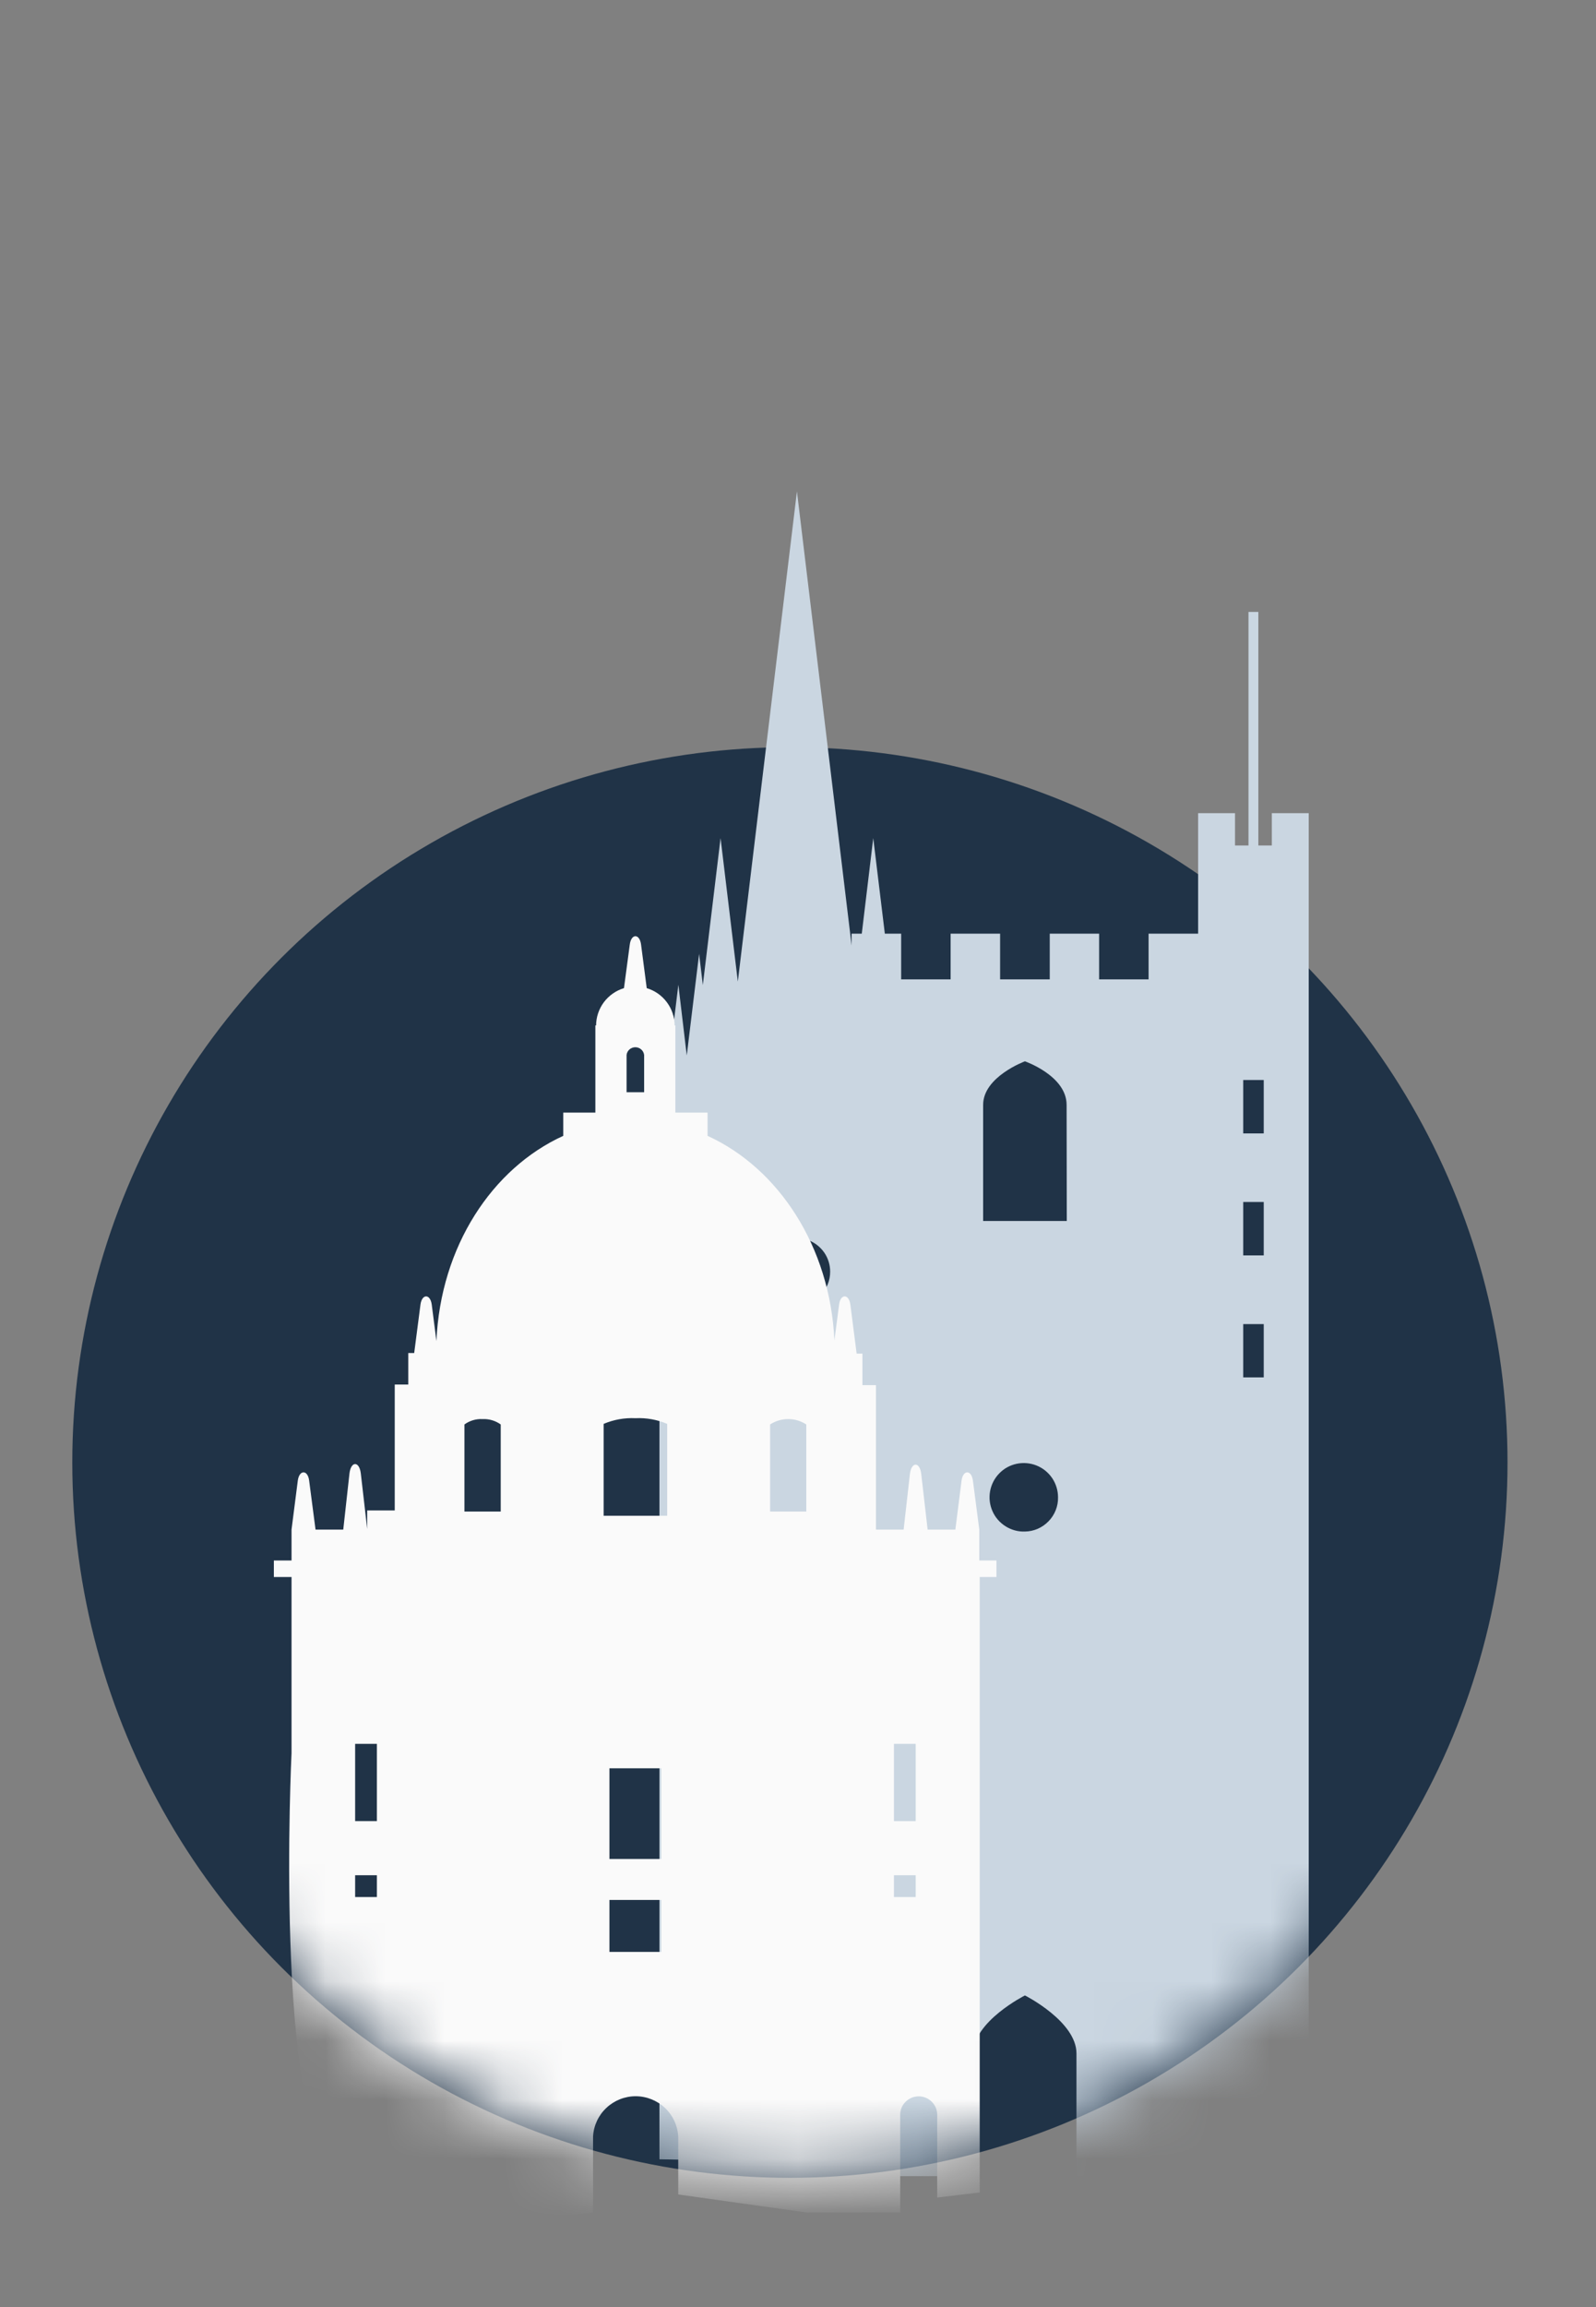
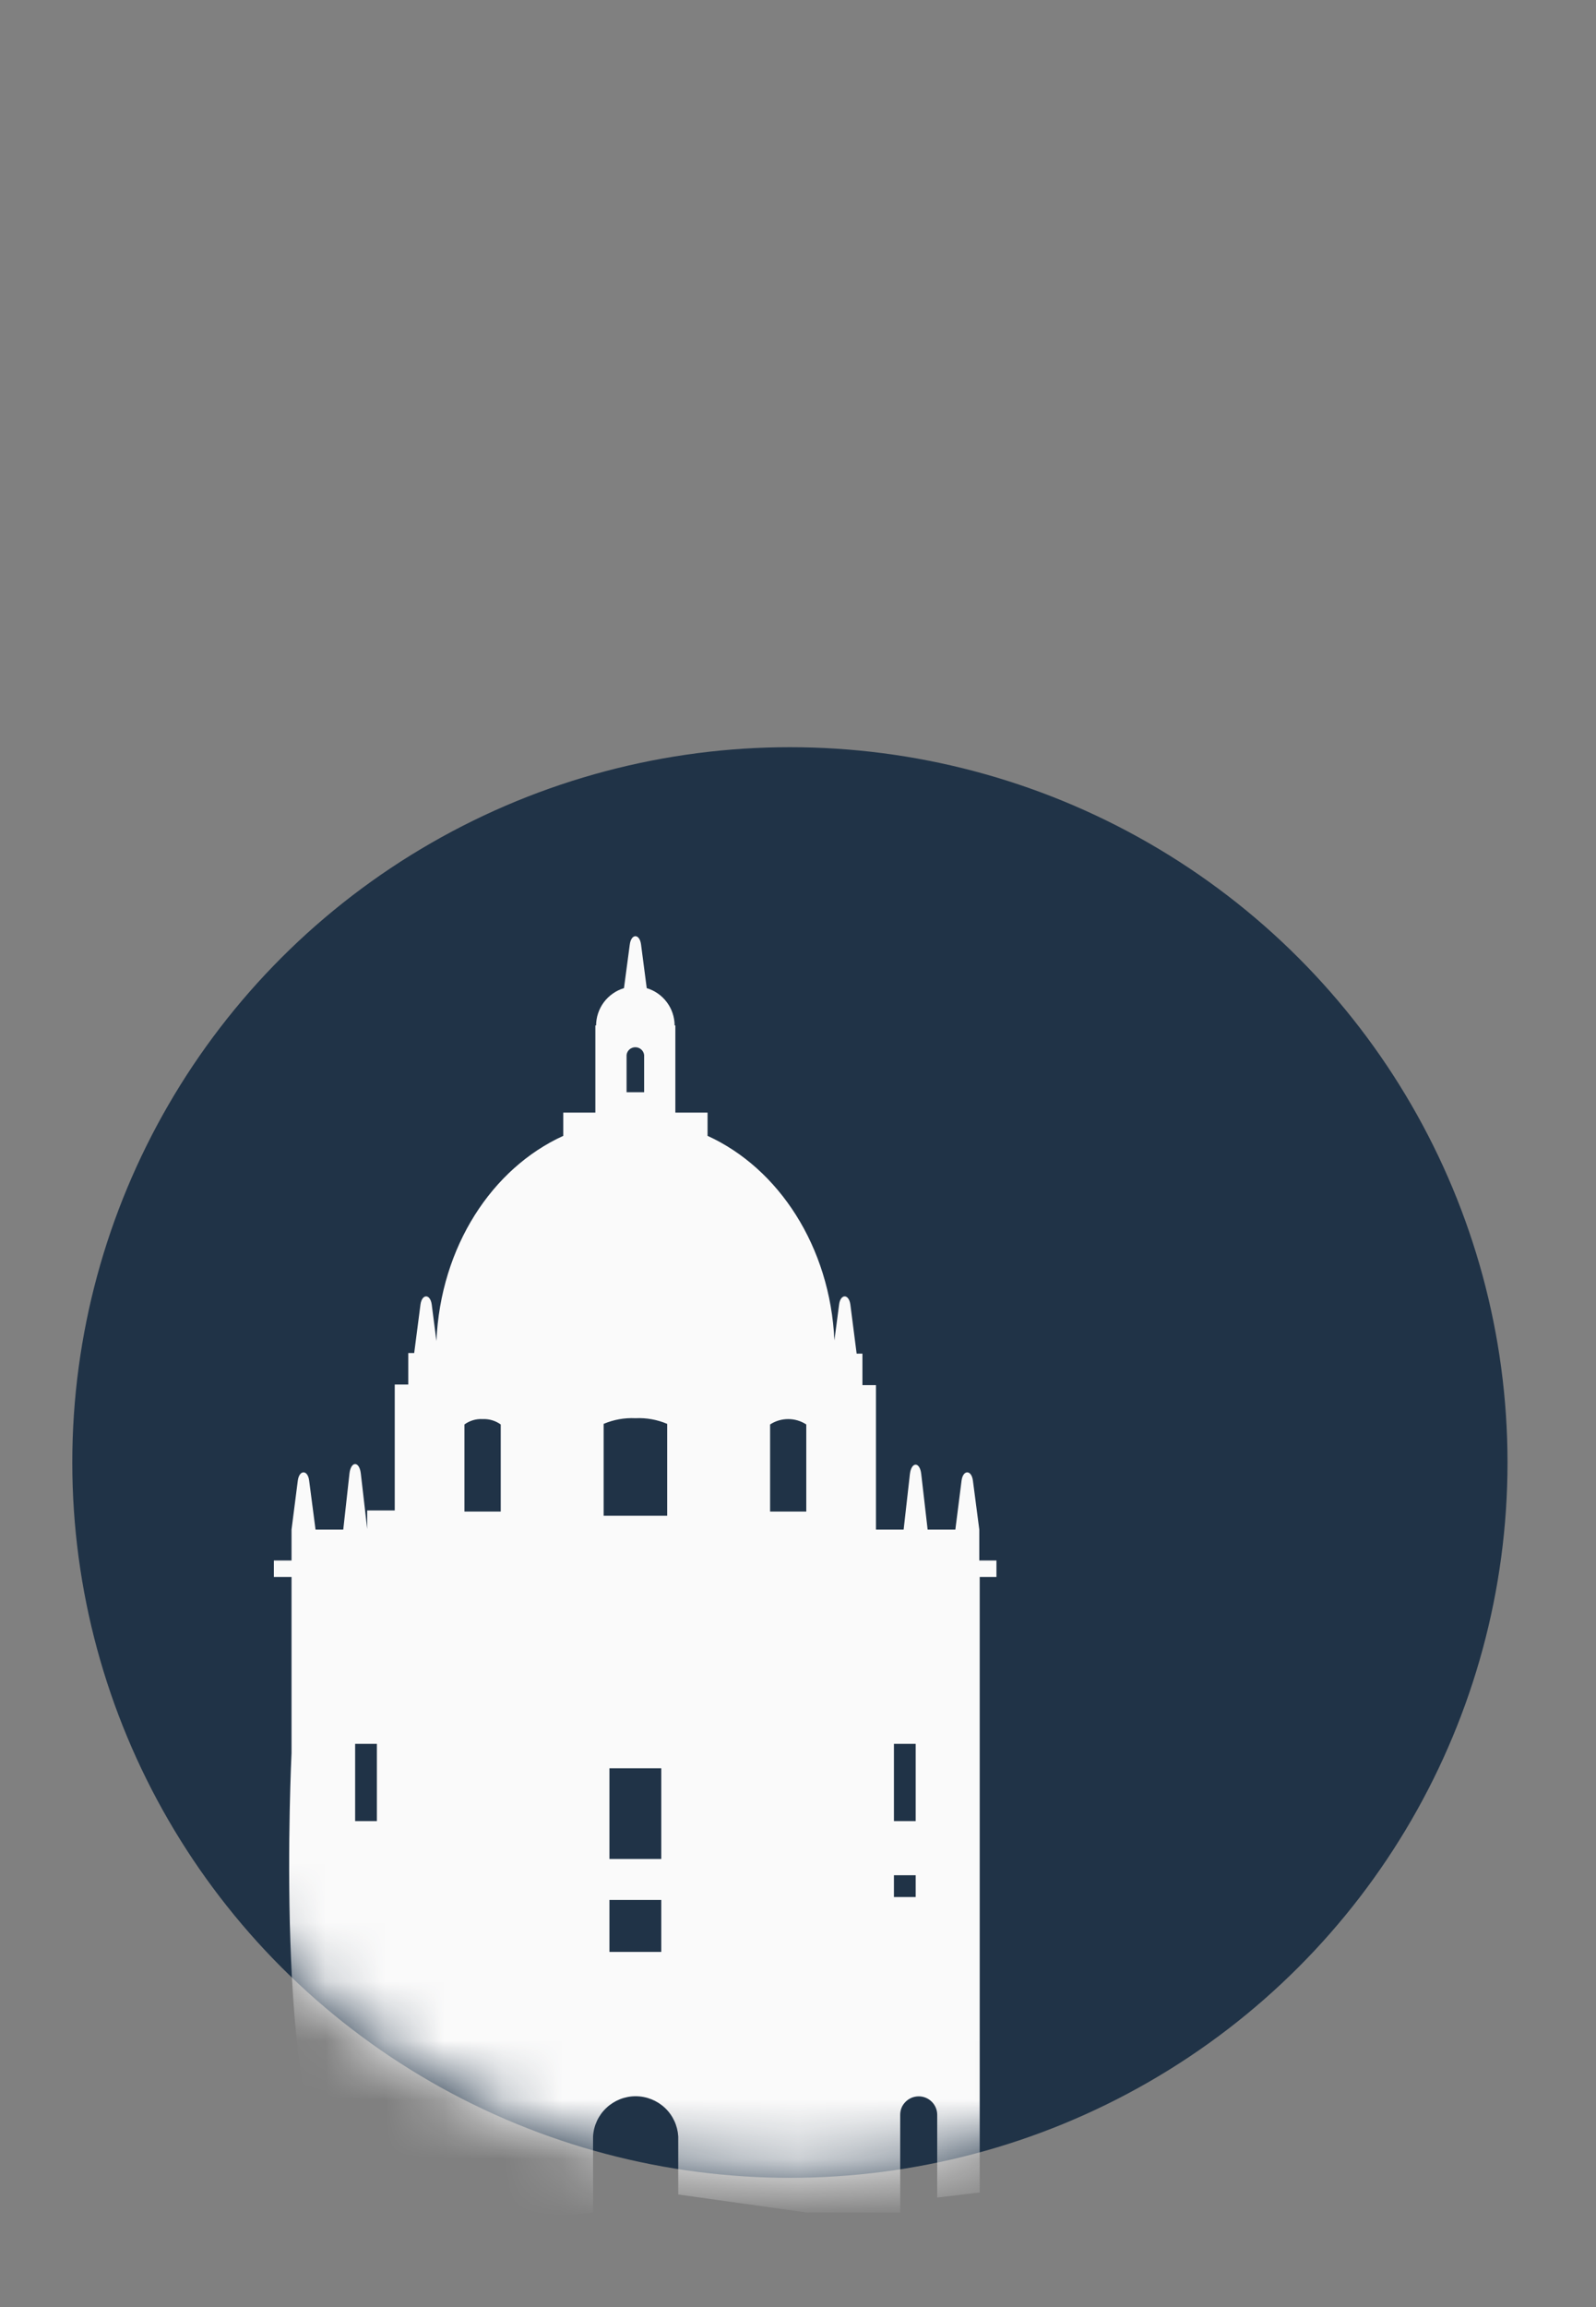
<svg xmlns="http://www.w3.org/2000/svg" width="27" height="39" viewBox="0 0 27 39" fill="none">
  <rect x="0" y="0" width="27" height="39" fill="#808080" stroke="none" />
  <ellipse cx="13.363" cy="24.723" rx="12.14" ry="12.092" fill="#203347" />
  <mask id="mask0_63_116994" style="mask-type:alpha" maskUnits="userSpaceOnUse" x="1" y="5" width="25" height="32">
    <path fill-rule="evenodd" clip-rule="evenodd" d="M25.503 5.857H1.223V19.158H2.582C1.713 20.824 1.223 22.716 1.223 24.723C1.223 31.401 6.658 36.815 13.363 36.815C20.068 36.815 25.503 31.401 25.503 24.723C25.503 22.716 25.012 20.824 24.144 19.158H25.503V5.857Z" fill="#C4C4C4" />
  </mask>
  <g mask="url(#mask0_63_116994)">
-     <path fill-rule="evenodd" clip-rule="evenodd" d="M14.407 15.982L13.482 8.307L12.482 16.593L12.19 14.168L11.89 16.652L11.827 16.124L11.618 17.842L11.476 16.647L11.252 18.483H11.156V36.502L14.407 36.559V36.787H16.465V34.713C16.465 34.171 17.339 33.732 17.339 33.732C17.339 33.732 18.211 34.171 18.211 34.713V36.787H20.269L22.14 36.353V13.746H21.516V14.293H21.288V10.344H21.121V14.293H20.893V13.746H20.269V15.783H19.431V16.556H18.594V15.783H17.759V16.556H16.919V15.783H16.082V16.556H15.245V15.783H14.969L14.773 14.168L14.579 15.783H14.407V15.982ZM13.158 21.97C13.252 22.033 13.362 22.066 13.474 22.066C13.549 22.067 13.623 22.052 13.693 22.024C13.762 21.995 13.825 21.953 13.878 21.9C13.931 21.847 13.973 21.784 14.001 21.715C14.03 21.646 14.044 21.572 14.044 21.497C14.044 21.384 14.011 21.274 13.948 21.18C13.885 21.087 13.796 21.014 13.692 20.971C13.588 20.928 13.474 20.916 13.363 20.938C13.253 20.96 13.151 21.015 13.072 21.094C12.992 21.174 12.938 21.275 12.916 21.386C12.894 21.496 12.905 21.611 12.948 21.715C12.991 21.819 13.064 21.908 13.158 21.97ZM17.014 25.803C17.112 25.864 17.226 25.895 17.342 25.89H17.339C17.414 25.889 17.488 25.873 17.557 25.843C17.625 25.813 17.687 25.77 17.739 25.716C17.791 25.663 17.832 25.599 17.86 25.529C17.887 25.46 17.901 25.386 17.899 25.311C17.899 25.195 17.864 25.082 17.8 24.987C17.735 24.891 17.643 24.817 17.536 24.774C17.429 24.731 17.311 24.721 17.198 24.745C17.085 24.769 16.982 24.826 16.902 24.91C16.822 24.993 16.769 25.098 16.749 25.212C16.729 25.326 16.744 25.443 16.791 25.548C16.838 25.654 16.916 25.742 17.014 25.803ZM16.632 20.64H18.047L18.044 18.677C18.044 18.186 17.339 17.941 17.339 17.941C17.339 17.941 16.632 18.201 16.632 18.677V20.64ZM21.032 23.284H21.379V22.383H21.032V23.284ZM21.032 21.222H21.379V20.319H21.032V21.222ZM21.032 19.16H21.379V18.257H21.032V19.16Z" fill="#CAD6E1" />
-     <path d="M16.567 26.379V25.857L16.459 25.029C16.434 24.843 16.292 24.843 16.267 25.029L16.162 25.857H15.693L15.585 24.919C15.562 24.706 15.418 24.706 15.393 24.919L15.287 25.857H14.819V23.415H14.59V22.882H14.492L14.386 22.055C14.362 21.868 14.217 21.868 14.195 22.055L14.116 22.659C14.043 21.073 13.173 19.75 11.97 19.201V18.808H11.425V17.335H11.413C11.412 17.193 11.366 17.055 11.281 16.942C11.196 16.828 11.077 16.745 10.941 16.704L10.845 15.968C10.821 15.779 10.678 15.779 10.654 15.968L10.556 16.704C10.42 16.745 10.301 16.829 10.216 16.942C10.131 17.056 10.085 17.194 10.084 17.335H10.072V18.808H9.529V19.201C8.324 19.75 7.454 21.073 7.383 22.669L7.304 22.055C7.28 21.868 7.137 21.868 7.113 22.055L7.007 22.872H6.907V23.405H6.678V25.533H6.212V25.847L6.104 24.909C6.079 24.696 5.937 24.696 5.912 24.909L5.807 25.857H5.338L5.23 25.029C5.207 24.843 5.063 24.843 5.038 25.029L4.932 25.857V26.379H4.633V26.659H4.932V29.636C4.932 29.636 4.633 35.728 5.669 36.798C6.612 37.78 10.033 37.404 10.033 37.404V36.116C10.043 35.932 10.124 35.759 10.258 35.633C10.392 35.507 10.569 35.436 10.753 35.436C10.938 35.436 11.115 35.507 11.249 35.633C11.383 35.759 11.463 35.932 11.474 36.116V37.097L13.664 37.404H15.229V35.75C15.229 35.709 15.237 35.668 15.252 35.63C15.268 35.592 15.292 35.558 15.321 35.529C15.35 35.5 15.385 35.477 15.423 35.461C15.461 35.446 15.502 35.438 15.543 35.438C15.626 35.438 15.705 35.471 15.763 35.529C15.822 35.588 15.855 35.667 15.855 35.75V37.149L16.574 37.063V26.659H16.857V26.379H16.567ZM10.6 17.834C10.604 17.797 10.622 17.764 10.649 17.74C10.677 17.716 10.712 17.703 10.748 17.703C10.785 17.703 10.82 17.716 10.847 17.74C10.875 17.764 10.892 17.797 10.897 17.834V18.464H10.6V17.834ZM6.376 32.069H6.008V31.7H6.376V32.069ZM6.376 30.785H6.008V29.479H6.376V30.785ZM8.471 25.552H7.857V24.08C7.946 24.015 8.054 23.983 8.164 23.989C8.274 23.984 8.382 24.016 8.471 24.08V25.552ZM11.187 32.996H10.31V32.118H11.187V32.996ZM11.187 31.425H10.31V29.892H11.187V31.425ZM11.287 25.623H10.212V24.07C10.382 23.998 10.565 23.965 10.75 23.974C10.934 23.965 11.118 23.998 11.287 24.07V25.623ZM13.64 25.552H13.028V24.08C13.119 24.02 13.226 23.989 13.334 23.989C13.443 23.989 13.549 24.02 13.64 24.08V25.552ZM15.491 32.069H15.123V31.7H15.491V32.069ZM15.491 30.785H15.123V29.479H15.491V30.785Z" fill="#FAFAFA" />
+     <path d="M16.567 26.379V25.857L16.459 25.029C16.434 24.843 16.292 24.843 16.267 25.029L16.162 25.857H15.693L15.585 24.919C15.562 24.706 15.418 24.706 15.393 24.919L15.287 25.857H14.819V23.415H14.59V22.882H14.492L14.386 22.055C14.362 21.868 14.217 21.868 14.195 22.055L14.116 22.659C14.043 21.073 13.173 19.75 11.97 19.201V18.808H11.425V17.335H11.413C11.412 17.193 11.366 17.055 11.281 16.942C11.196 16.828 11.077 16.745 10.941 16.704L10.845 15.968C10.821 15.779 10.678 15.779 10.654 15.968L10.556 16.704C10.42 16.745 10.301 16.829 10.216 16.942C10.131 17.056 10.085 17.194 10.084 17.335H10.072V18.808H9.529V19.201C8.324 19.75 7.454 21.073 7.383 22.669L7.304 22.055C7.28 21.868 7.137 21.868 7.113 22.055L7.007 22.872H6.907V23.405H6.678V25.533H6.212V25.847L6.104 24.909C6.079 24.696 5.937 24.696 5.912 24.909L5.807 25.857H5.338L5.23 25.029C5.207 24.843 5.063 24.843 5.038 25.029L4.932 25.857V26.379H4.633V26.659H4.932V29.636C4.932 29.636 4.633 35.728 5.669 36.798C6.612 37.78 10.033 37.404 10.033 37.404V36.116C10.043 35.932 10.124 35.759 10.258 35.633C10.392 35.507 10.569 35.436 10.753 35.436C10.938 35.436 11.115 35.507 11.249 35.633C11.383 35.759 11.463 35.932 11.474 36.116V37.097L13.664 37.404H15.229V35.75C15.229 35.709 15.237 35.668 15.252 35.63C15.268 35.592 15.292 35.558 15.321 35.529C15.35 35.5 15.385 35.477 15.423 35.461C15.461 35.446 15.502 35.438 15.543 35.438C15.626 35.438 15.705 35.471 15.763 35.529C15.822 35.588 15.855 35.667 15.855 35.75V37.149L16.574 37.063V26.659H16.857V26.379H16.567ZM10.6 17.834C10.604 17.797 10.622 17.764 10.649 17.74C10.677 17.716 10.712 17.703 10.748 17.703C10.785 17.703 10.82 17.716 10.847 17.74C10.875 17.764 10.892 17.797 10.897 17.834V18.464H10.6V17.834ZM6.376 32.069H6.008V31.7V32.069ZM6.376 30.785H6.008V29.479H6.376V30.785ZM8.471 25.552H7.857V24.08C7.946 24.015 8.054 23.983 8.164 23.989C8.274 23.984 8.382 24.016 8.471 24.08V25.552ZM11.187 32.996H10.31V32.118H11.187V32.996ZM11.187 31.425H10.31V29.892H11.187V31.425ZM11.287 25.623H10.212V24.07C10.382 23.998 10.565 23.965 10.75 23.974C10.934 23.965 11.118 23.998 11.287 24.07V25.623ZM13.64 25.552H13.028V24.08C13.119 24.02 13.226 23.989 13.334 23.989C13.443 23.989 13.549 24.02 13.64 24.08V25.552ZM15.491 32.069H15.123V31.7H15.491V32.069ZM15.491 30.785H15.123V29.479H15.491V30.785Z" fill="#FAFAFA" />
  </g>
</svg>